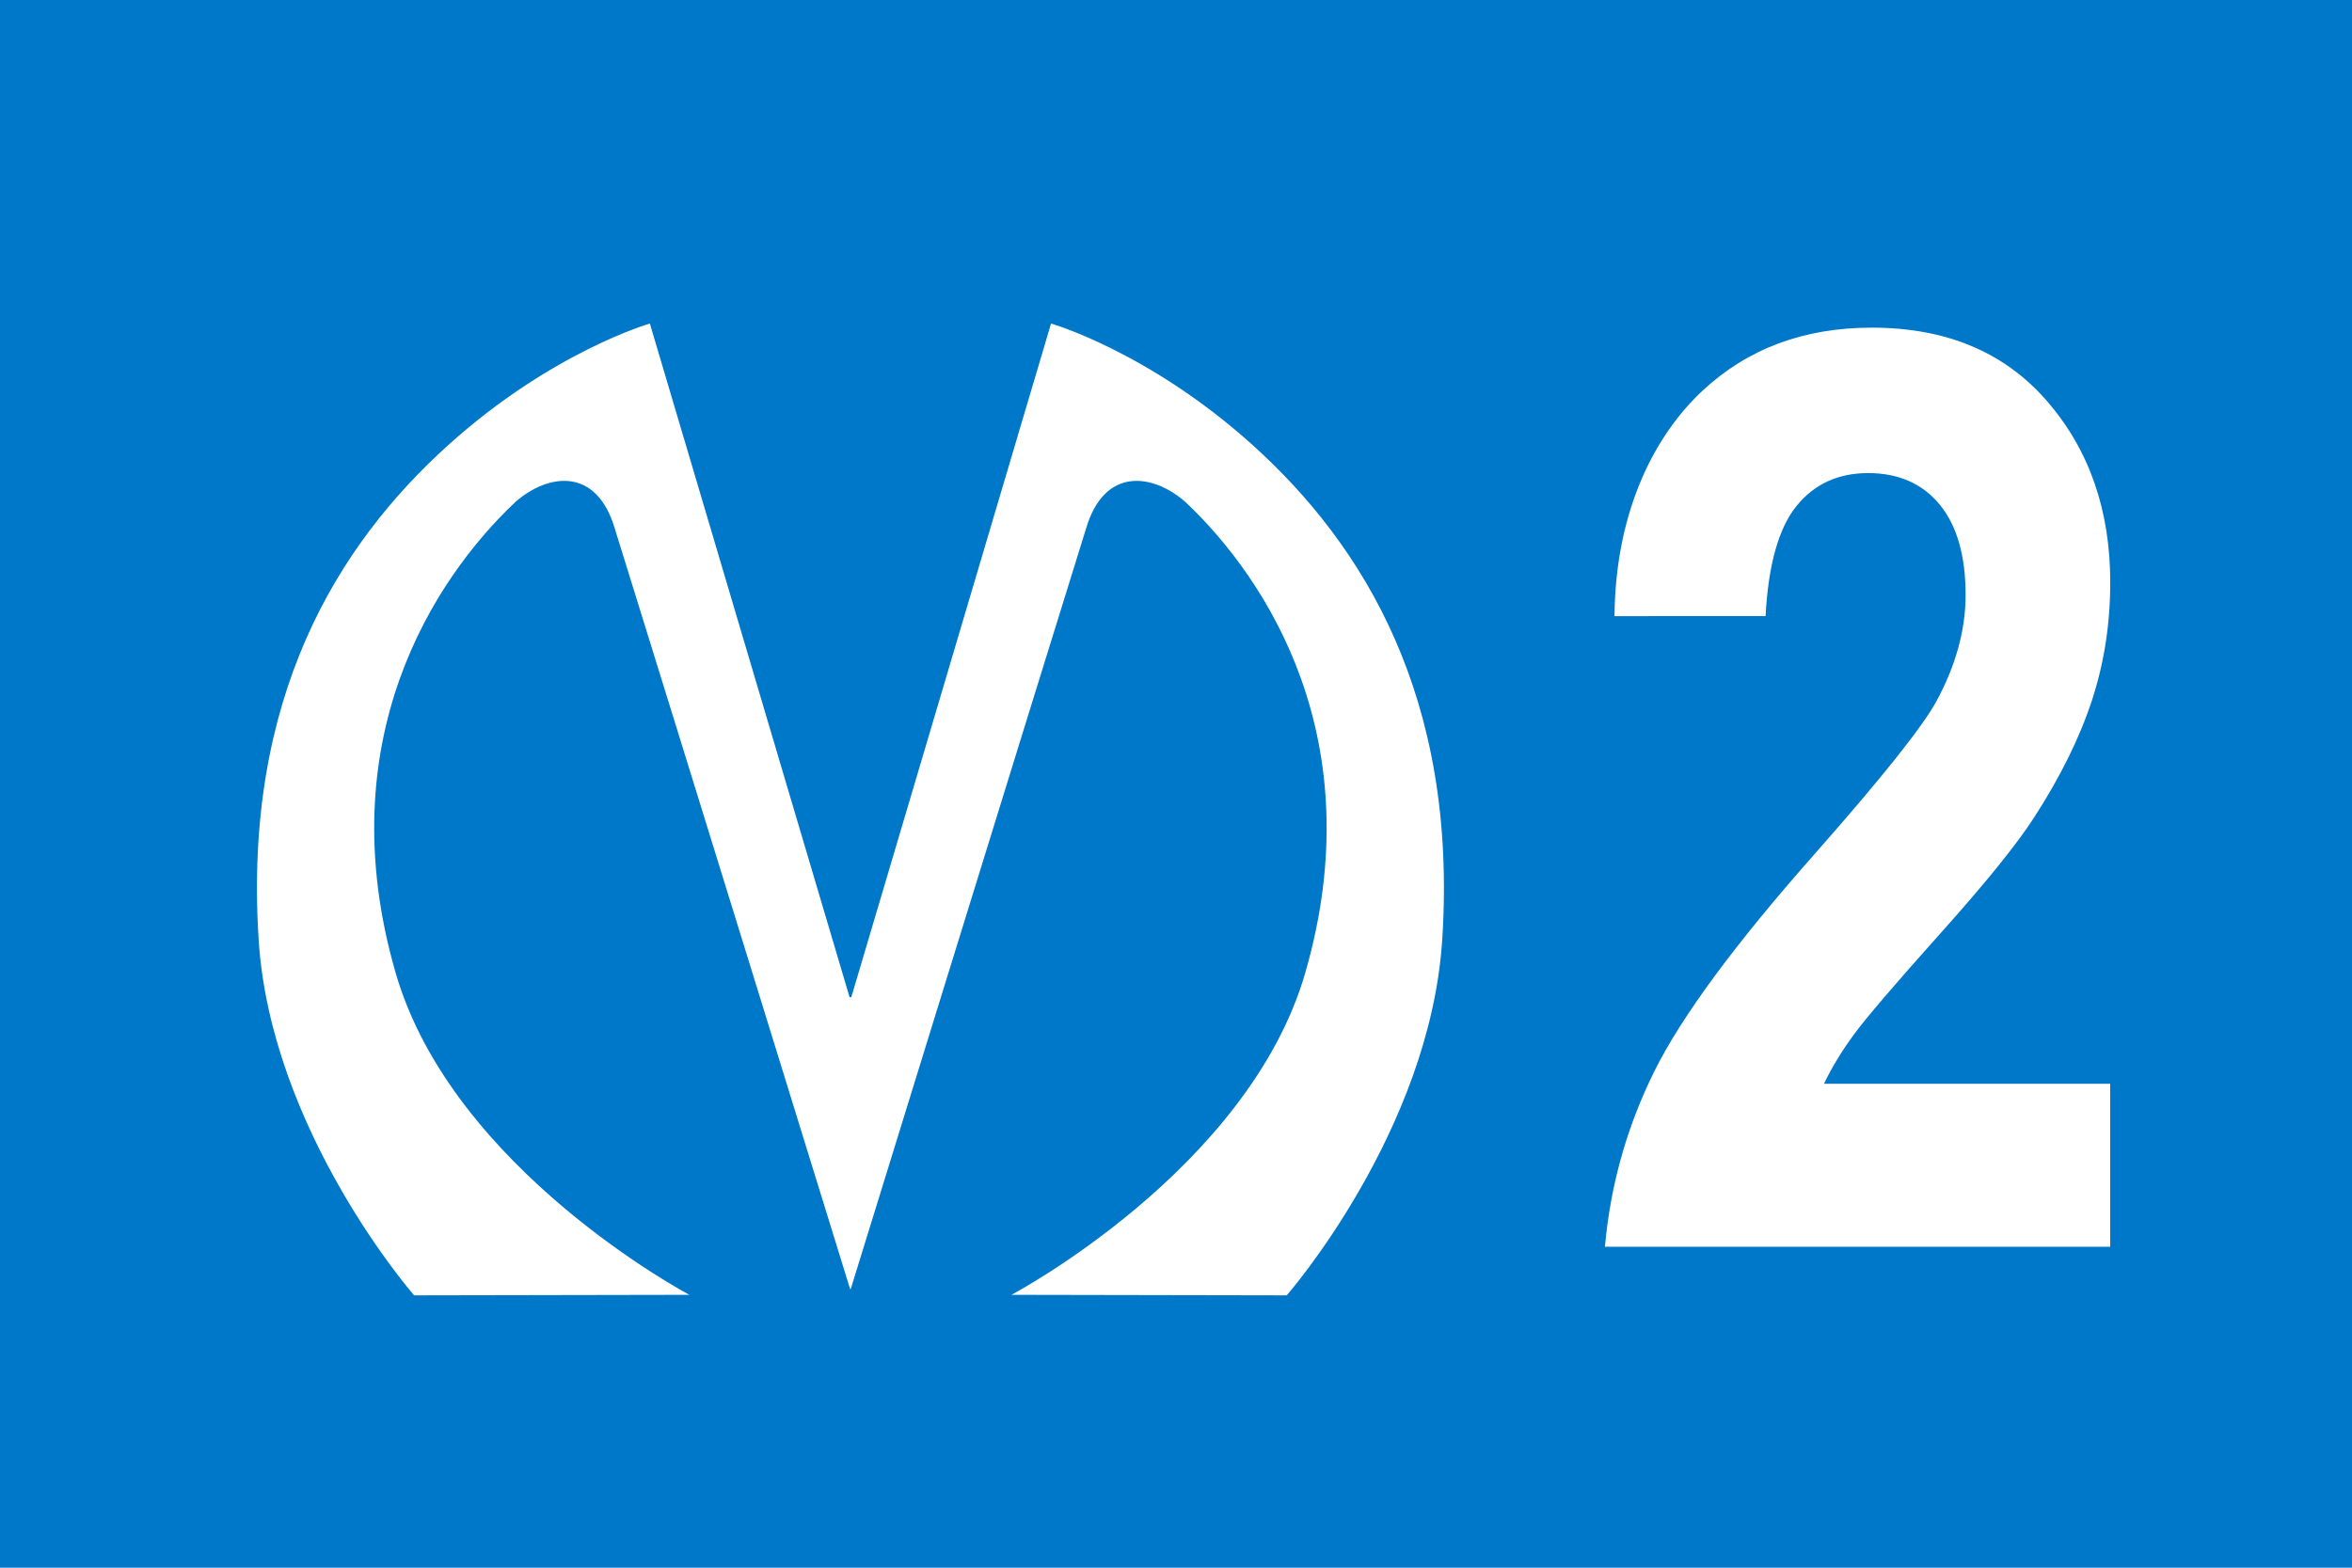
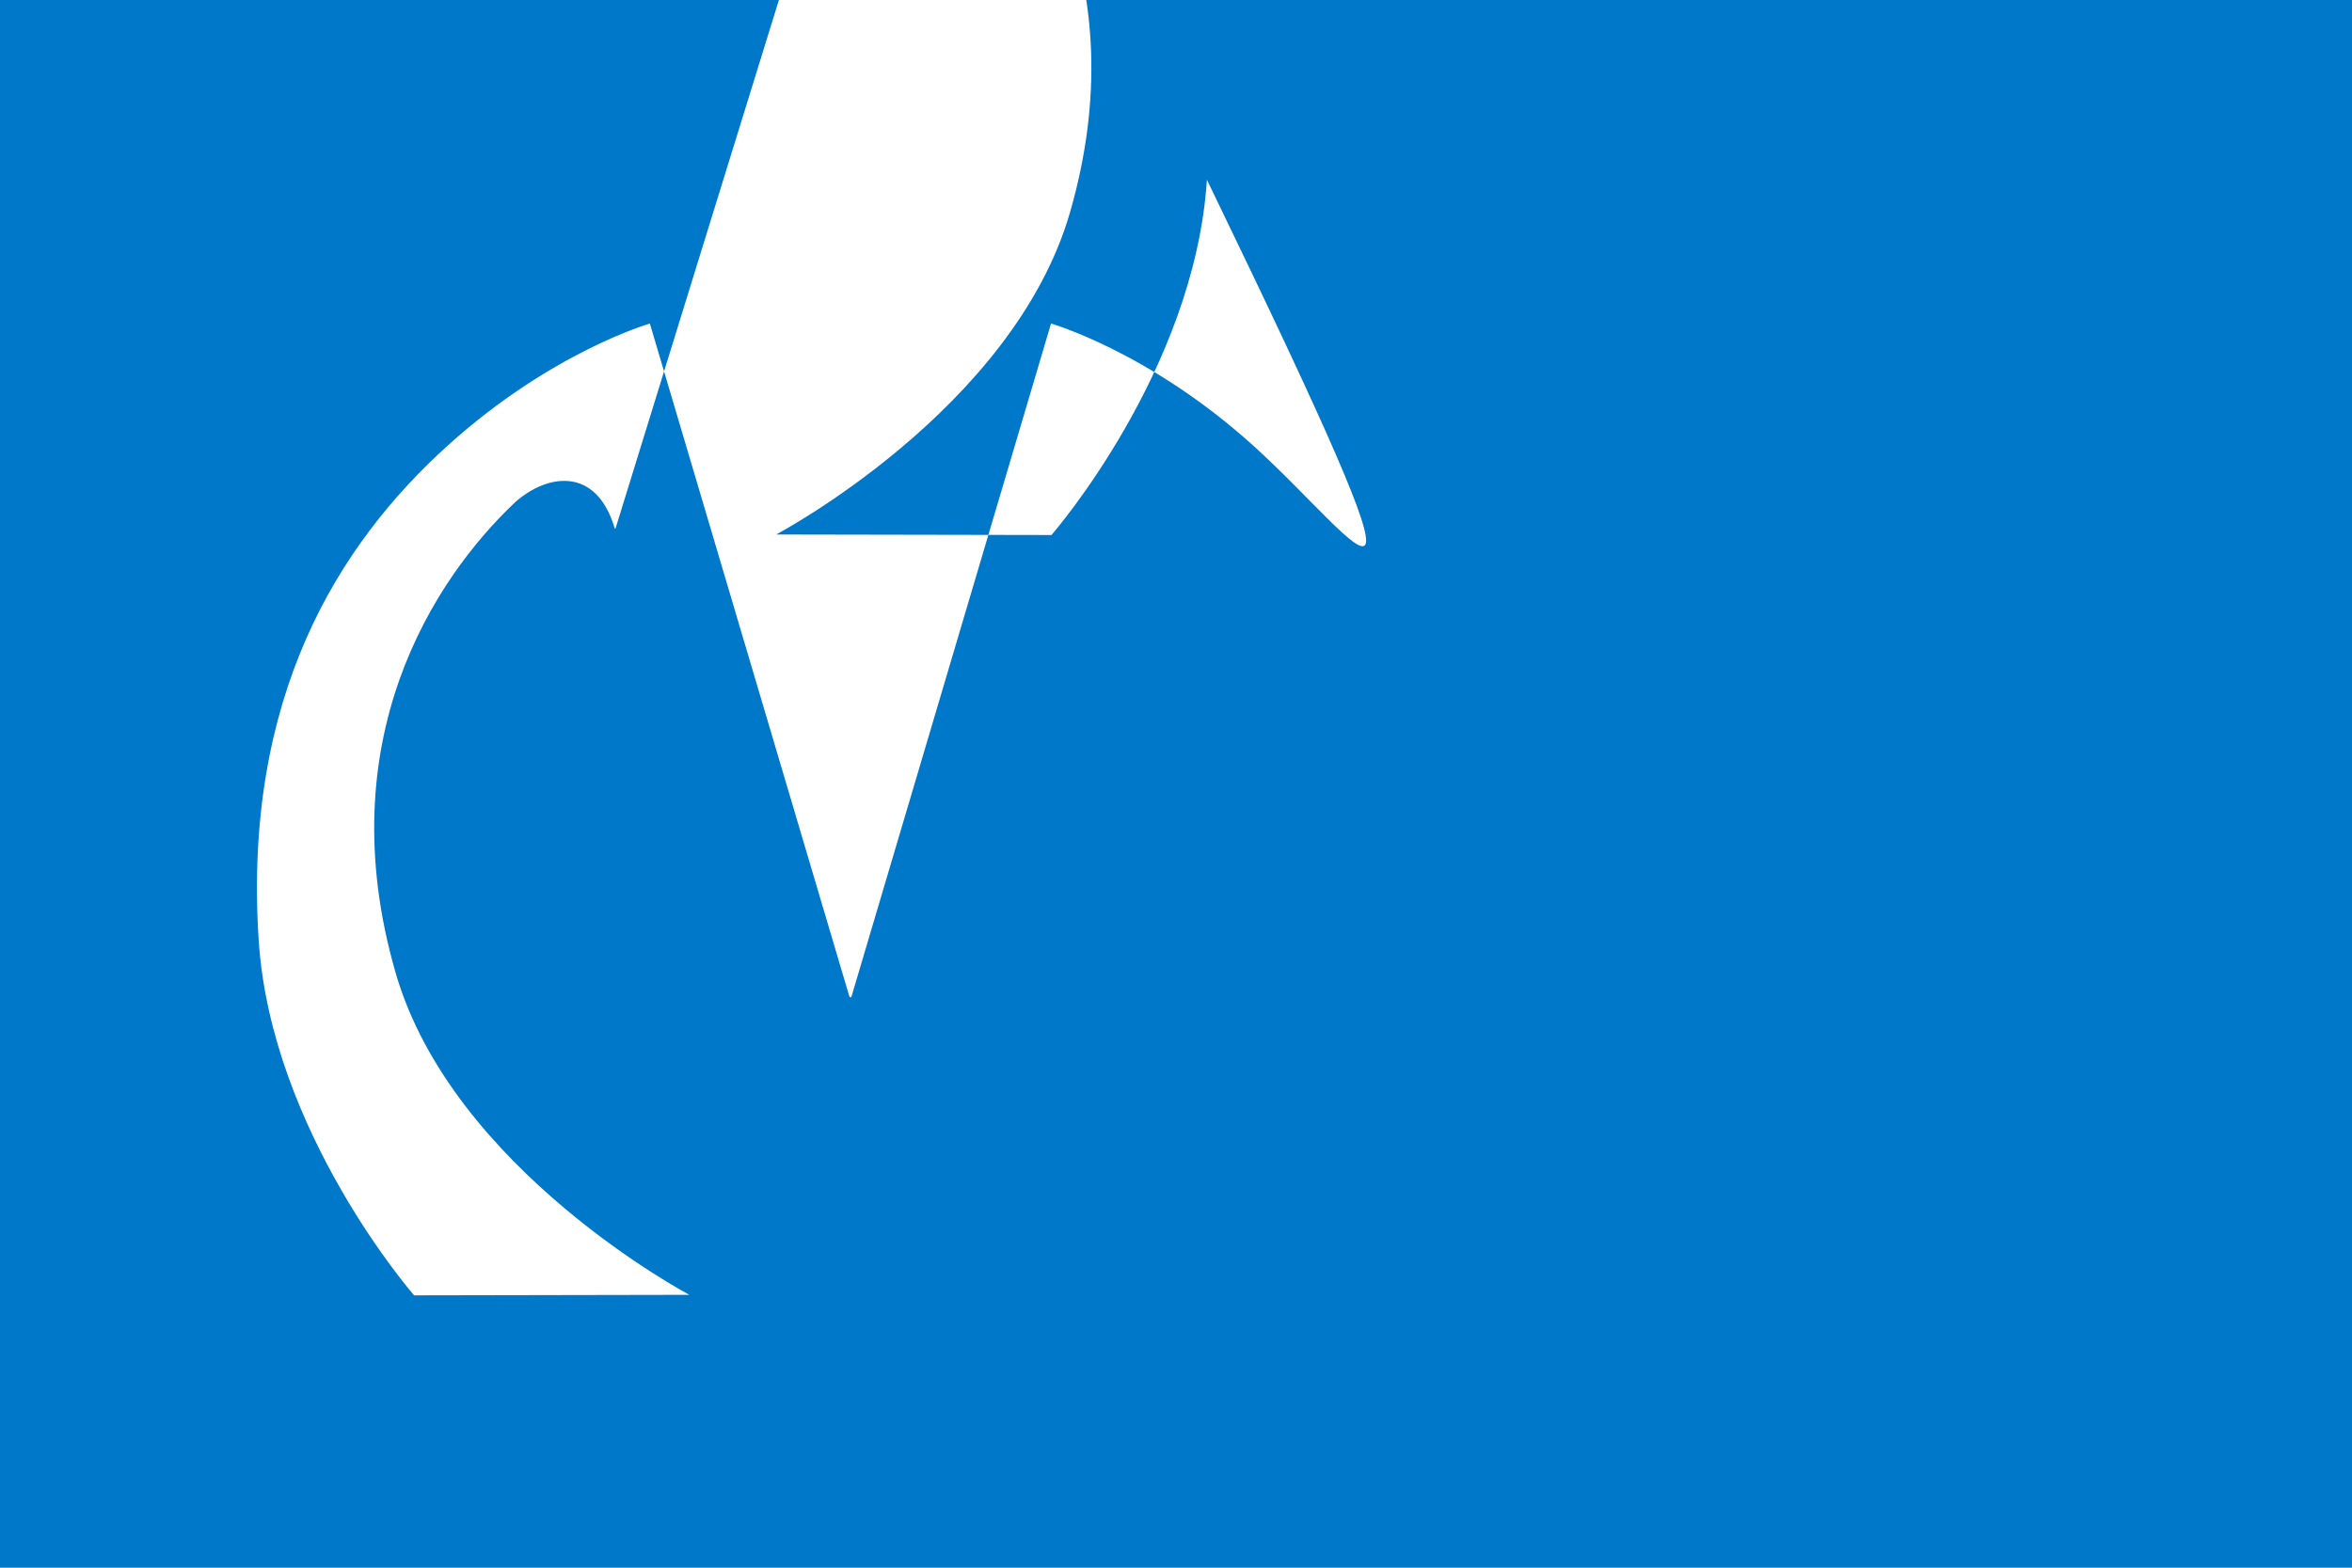
<svg xmlns="http://www.w3.org/2000/svg" version="1.1" id="Layer_1" x="0px" y="0px" width="60px" height="40px" viewBox="0.638 0.426 60 40" enable-background="new 0.638 0.426 60 40" xml:space="preserve">
  <g id="Blue_1_" enable-background="new    ">
    <g id="Blue">
      <g>
        <rect x="0.014" y="-0.009" fill="#0078c9" width="61.271" height="40.848" />
      </g>
    </g>
  </g>
  <g id="M_1_" enable-background="new    ">
    <g id="M">
      <g>
-         <path fill="#FFFFFF" d="M32.592,11.781c-2.642-2.382-5.142-3.1-5.142-3.1l-5.095,17.189h-0.044L17.216,8.681     c0,0-2.5,0.718-5.142,3.1c-2.833,2.555-5.238,6.451-4.837,12.632c0.317,4.893,3.965,9.064,3.965,9.064l7.023-0.013     c0,0-6.039-3.189-7.493-8.211c-1.72-5.937,0.972-10.054,3.053-12.018c0.836-0.733,2.071-0.903,2.537,0.679     c1.565,5.028,6.002,19.4,6.002,19.4h0.017c0,0,4.438-14.373,6.002-19.4c0.466-1.582,1.7-1.412,2.536-0.679     c2.081,1.964,4.773,6.081,3.055,12.018c-1.455,5.021-7.494,8.211-7.494,8.211l7.023,0.013c0,0,3.647-4.173,3.966-9.064     C37.831,18.232,35.424,14.336,32.592,11.781z" />
+         <path fill="#FFFFFF" d="M32.592,11.781c-2.642-2.382-5.142-3.1-5.142-3.1l-5.095,17.189h-0.044L17.216,8.681     c0,0-2.5,0.718-5.142,3.1c-2.833,2.555-5.238,6.451-4.837,12.632c0.317,4.893,3.965,9.064,3.965,9.064l7.023-0.013     c0,0-6.039-3.189-7.493-8.211c-1.72-5.937,0.972-10.054,3.053-12.018c0.836-0.733,2.071-0.903,2.537,0.679     h0.017c0,0,4.438-14.373,6.002-19.4c0.466-1.582,1.7-1.412,2.536-0.679     c2.081,1.964,4.773,6.081,3.055,12.018c-1.455,5.021-7.494,8.211-7.494,8.211l7.023,0.013c0,0,3.647-4.173,3.966-9.064     C37.831,18.232,35.424,14.336,32.592,11.781z" />
      </g>
    </g>
  </g>
  <g id="_x32__1_" enable-background="new    ">
    <g id="_x32_">
      <g>
-         <path fill="#FFFFFF" d="M47.921,26.836c0.311-0.425,1.045-1.285,2.205-2.581c1.16-1.295,1.963-2.288,2.408-2.979     c0.671-1.041,1.162-2.037,1.472-2.987c0.311-0.951,0.465-1.952,0.465-3.003c0-1.848-0.541-3.394-1.622-4.636     c-1.082-1.242-2.568-1.864-4.462-1.864c-1.729,0-3.166,0.536-4.317,1.609c-1.152,1.072-2.22,2.969-2.246,5.752l3.854-0.001     c0.07-1.307,0.332-2.24,0.786-2.805c0.453-0.563,1.063-0.844,1.831-0.844c0.776,0,1.386,0.269,1.826,0.805s0.66,1.305,0.66,2.303     c0,0.902-0.253,1.815-0.759,2.74c-0.375,0.669-1.393,1.942-3.049,3.822c-2.06,2.326-3.438,4.192-4.136,5.601     c-0.697,1.407-1.116,2.896-1.257,4.469H54.47v-4.158h-7.302C47.361,27.675,47.612,27.26,47.921,26.836z" />
-       </g>
+         </g>
    </g>
  </g>
</svg>